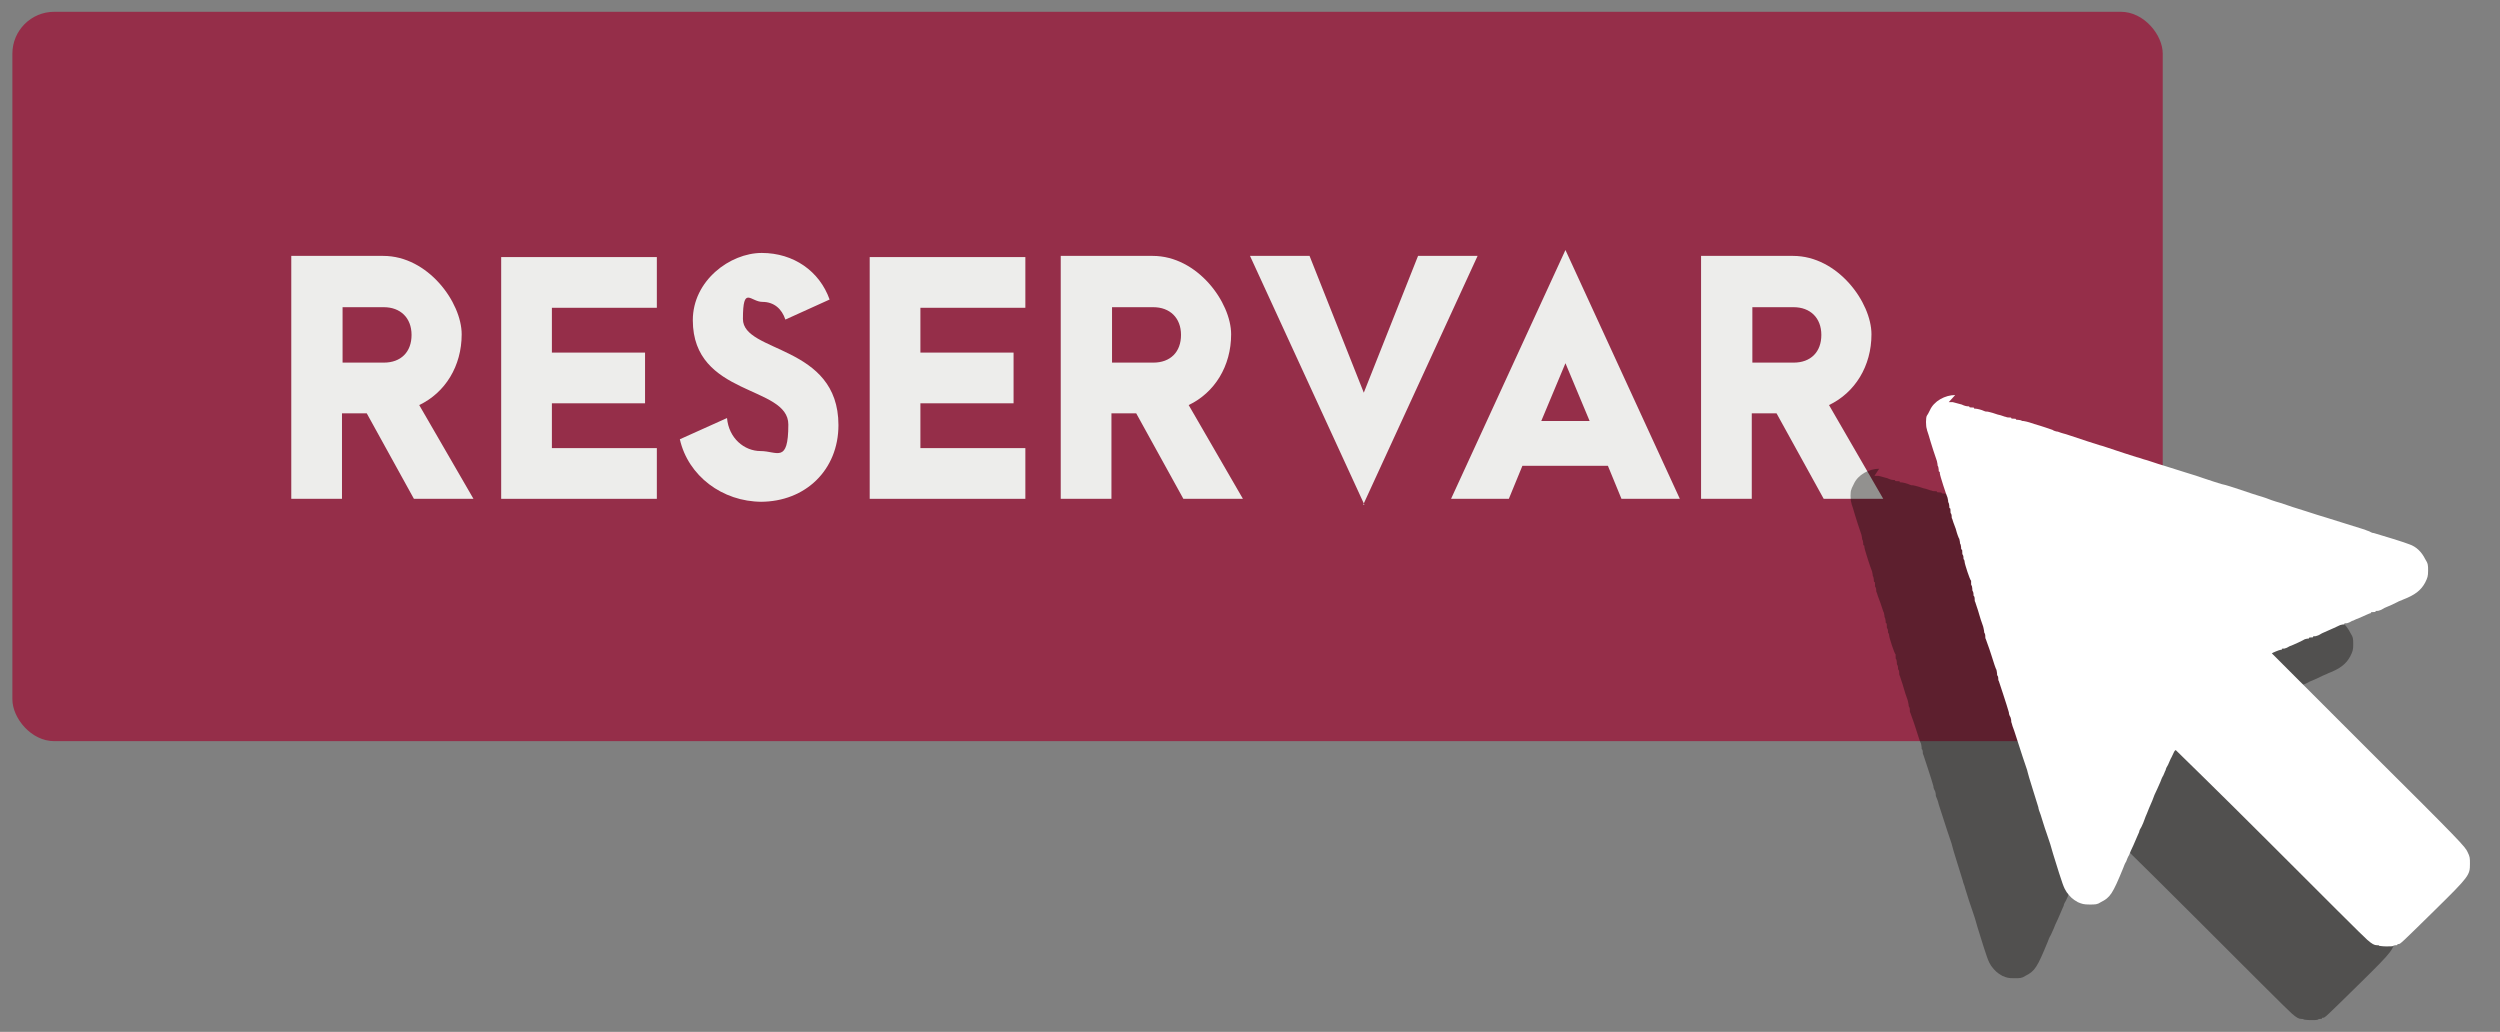
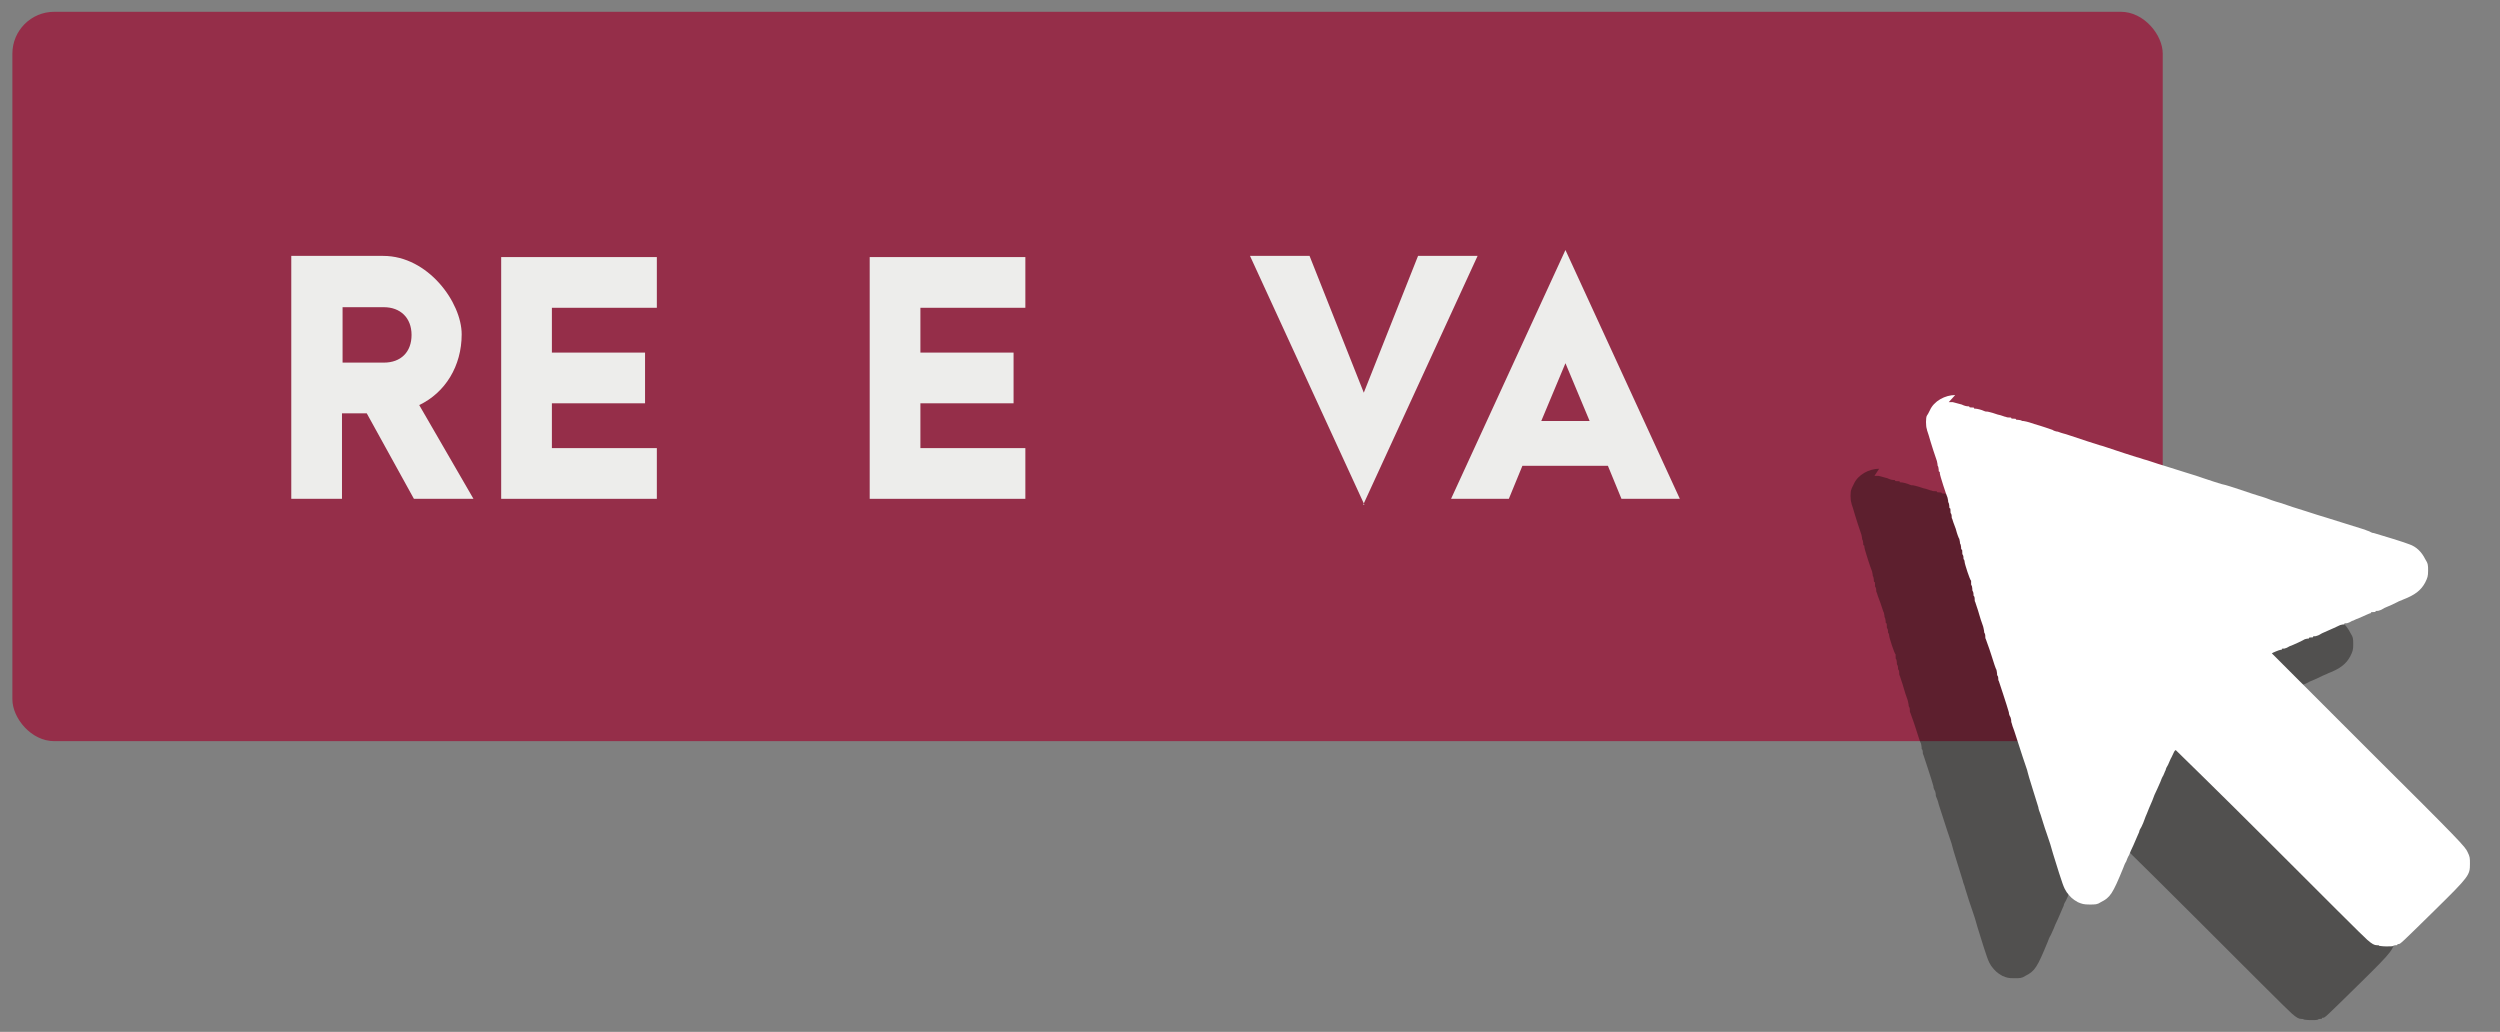
<svg xmlns="http://www.w3.org/2000/svg" xmlns:ns1="http://www.inkscape.org/namespaces/inkscape" version="1.1" viewBox="0 0 424 175">
  <rect x="0" y="0" width="424" height="175" fill="#808080" stroke="none" />
  <defs>
    <style> .cls-1 { fill: #fff; } .cls-2 { fill: #0c0905; isolation: isolate; opacity: .4; } .cls-3 { fill: #ededeb; } .cls-4 { fill: #952e49; } </style>
  </defs>
  <g>
    <g id="svg42236">
      <g id="layer1" ns1:groupmode="layer" ns1:label="Capa 1">
        <rect id="rect144218" class="cls-4" x="2.1" y="2" width="364.7" height="123.7" rx="7.1" ry="7.1" ns1:export-filename="C:\Users\asusp\Pictures\Excite\UX UI\Meet and Meat\Reapertura\BOTON2_SPA.png" ns1:export-xdpi="96" ns1:export-ydpi="96" />
        <g id="text144222">
          <path id="path3897" class="cls-3" d="M80.3,84.6l-9.2-15.9c4.4-2.1,7.2-6.6,7.2-12s-5.7-13.3-13.3-13.3h-15.6v41.2h8.6v-14.5h4.2l8,14.5h10ZM58.1,52.1h7c2.8,0,4.7,1.8,4.7,4.7s-1.8,4.7-4.7,4.7h-7v-9.4Z" />
          <path id="path3899" class="cls-3" d="M85,84.6h26.4v-8.6h-17.8v-7.6h15.8v-8.6h-15.8v-7.6h17.8v-8.6h-26.4v41.2Z" />
-           <path id="path3901" class="cls-3" d="M129,85.1c7.6,0,13.2-5.4,13.2-13,0-13.7-16.2-12.2-16.2-18s1.3-2.9,3.3-2.9,3.3,1.2,3.9,3l7.5-3.4c-1.7-4.8-6.1-7.9-11.5-7.9s-11.7,4.7-11.7,11.4c0,13,16.2,11,16.2,17.7s-1.9,4.5-4.7,4.5-5.4-2.2-5.7-5.6l-8,3.6c1.4,6.2,7.2,10.6,13.9,10.6Z" />
          <path id="path3903" class="cls-3" d="M147.5,84.6h26.4v-8.6h-17.8v-7.6h15.8v-8.6h-15.8v-7.6h17.8v-8.6h-26.4v41.2Z" />
-           <path id="path3905" class="cls-3" d="M210.8,84.6l-9.2-15.9c4.4-2.1,7.2-6.6,7.2-12s-5.7-13.3-13.3-13.3h-15.6v41.2h8.6v-14.5h4.2l8,14.5h10ZM188.6,52.1h7c2.8,0,4.7,1.8,4.7,4.7s-1.8,4.7-4.7,4.7h-7v-9.4Z" />
          <path id="path3907" class="cls-3" d="M231.2,85.6l19.4-42.2h-10.1l-9.2,23.2-9.2-23.2h-10.1l19.4,42.2Z" />
          <path id="path3909" class="cls-3" d="M275.1,84.6h9.8l-19.4-42.2-19.4,42.2h9.8l2.3-5.6h14.5l2.3,5.6ZM261.4,71.4l4.1-9.8,4.1,9.8h-8.1Z" />
-           <path id="path3911" class="cls-3" d="M319.4,84.6l-9.2-15.9c4.4-2.1,7.2-6.6,7.2-12s-5.7-13.3-13.3-13.3h-15.6v41.2h8.6v-14.5h4.2l8,14.5h10ZM297.2,52.1h7c2.8,0,4.7,1.8,4.7,4.7s-1.8,4.7-4.7,4.7h-7v-9.4Z" />
        </g>
        <path id="path144224" class="cls-2" d="M318.7,79.5c-1.7,0-3.6,1-4.3,2.6-.2.4-.4.8-.4.9-.2.3-.2,1.8,0,2.3,0,.2.2.6.3,1,.3,1.1,1.3,4.2,1.4,4.4,0,.1.1.4.1.5s0,.3.1.4c0,0,.1.3.1.5s0,.4.1.4.1.1.1.3c0,.3,1.1,3.7,1.3,4.1,0,.1.1.4.1.5s0,.3.1.4c0,0,.1.3.1.5s0,.4.1.4.1.2.1.4,0,.5.1.5c0,0,.1.2.1.4s0,.4.1.5c0,.1.3.9.6,1.7.3.8.5,1.6.6,1.7,0,.1.1.4.1.5s0,.3.1.4c0,0,.1.3.1.5s0,.4.1.4.1.2.1.4,0,.5.1.5c0,0,.1.2.1.4s0,.4.1.4c0,0,.1.2.1.4,0,.3.9,3.1,1.1,3.2,0,0,0,.2,0,.4s0,.4.1.4c0,0,.1.3.1.5s0,.4.1.5c0,0,.1.2.1.4s0,.4.1.4c0,0,.1.2.1.4s0,.5.1.6c0,.1.4,1.1.7,2.2.3,1.1.7,2,.7,2.2,0,.1.1.4.1.5s0,.3.1.4c0,0,.1.2.1.4s0,.5.1.6c0,.1.5,1.3.9,2.6.4,1.3.8,2.5.9,2.6,0,.1.1.4.1.6s0,.4.1.4c0,0,.1.2.1.4s0,.4.1.5c.1.3,1.4,4.2,1.7,5.3,0,.4.2.7.3.9,0,.1.1.3.1.5s0,.3.1.5.3.7.4,1.2c1,3.1,2.1,6.5,2.2,6.7,0,.1.1.3.1.4,0,.2,1.6,5.2,1.8,5.9,0,.2.3.8.4,1.3.2.6.6,2,1,3.1.4,1.1.9,2.7,1.1,3.5,1.7,5.5,1.8,5.7,2.3,6.5.6.8,1,1.2,1.9,1.7.7.3,1,.4,2,.4,1,0,1.3,0,1.9-.4,1.6-.8,2-1.4,3.8-5.8.1-.3.3-.8.5-1.1.1-.3.4-.8.5-1.1s.4-1,.7-1.6c.7-1.7.9-2,1-2.3,0-.2.2-.6.4-.9.2-.4.4-.9.5-1.2.1-.3.3-.8.4-1,.1-.3.3-.7.4-1,.4-.9.7-1.6.9-2.2.3-.6.6-1.3,1-2.2.1-.3.3-.8.5-1.1.2-.4.3-.8.4-.9,0-.2.2-.6.4-.9.2-.4.4-1,.6-1.3.4-.9.5-1.1.7-1.2,0,0,7.3,7.1,16,15.8,8.7,8.7,16.1,16.1,16.5,16.4.8.7,1.2.9,1.6.9s.3,0,.4.1h0c0,0,.6.1,1.2.1s1.2,0,1.2-.1c0,0,.2-.1.4-.1s.3,0,.3-.1,0-.1.2-.1c.3,0,.4-.1,6.2-5.8,5.8-5.7,5.9-5.9,5.9-7.8,0-1,0-1.2-.4-2-.4-.9-1.1-1.7-16.8-17.3-9-9-16.4-16.4-16.4-16.4.1-.1,1.3-.6,1.5-.6s.2,0,.2-.1,0-.1.2-.1.3,0,.5-.1.4-.2.6-.3c.6-.2,2.3-1,2.6-1.2.1,0,.3-.1.5-.1s.2,0,.2-.1.2-.1.4-.1.4,0,.4-.1,0-.1.2-.1.3,0,.5-.1.5-.2.8-.4c1.6-.7,2.7-1.2,3.1-1.4.1,0,.3-.1.5-.1s.2,0,.2-.1,0-.1.2-.1.3,0,.5-.1.4-.2.6-.3c.2,0,.6-.3,1-.4,1.6-.7,2-.9,2.1-.9s.1,0,.1-.1.2-.1.4-.1.4,0,.4-.1,0-.1.2-.1.3,0,.5-.1.5-.2.8-.4c1-.4,1.6-.7,2.2-1,.4-.2.8-.3.9-.4,2.1-.8,3.1-1.6,3.8-2.9.4-.8.5-1.1.5-2,0-1,0-1.2-.5-2-.6-1.2-1.5-2.1-2.7-2.5-.7-.3-4.6-1.5-6-1.9-.3,0-.6-.2-.8-.3-.2,0-.5-.2-.8-.3-.9-.3-5.2-1.6-6.4-2-.7-.2-2.3-.7-3.5-1.1-1.3-.4-3.2-1-4.3-1.4-1.1-.4-2.2-.7-2.4-.8-.5-.2-1.4-.4-4.3-1.4-1.2-.4-2.7-.9-3.3-1-.6-.2-2-.6-3.1-1-1.1-.4-2.5-.8-3.1-1-.6-.2-2.2-.7-3.5-1.1-1.4-.4-3-1-3.5-1.1-.6-.2-1.2-.4-1.3-.4-.4-.1-3.5-1.1-4.9-1.6-.6-.2-1.2-.4-1.3-.4-.4-.1-3.5-1.1-4.9-1.6-.6-.2-1.2-.4-1.3-.4-.2,0-.6-.2-.9-.3s-.8-.2-.9-.3c-.4-.1-1.7-.6-3-1-.6-.2-1.2-.4-1.3-.4-.1,0-.4-.1-.5-.1s-.3,0-.4-.1c0,0-.3-.1-.5-.1s-.4,0-.4-.1-.2-.1-.4-.1-.4,0-.4-.1-.1-.1-.3-.1-.4,0-.6-.1c-.2,0-.8-.3-1.4-.4-.6-.2-1.2-.4-1.3-.4-.1,0-.3-.1-.5-.1s-.3,0-.5-.1c-.4-.2-1.2-.4-1.5-.4s-.2,0-.2-.1-.2-.1-.4-.1-.4,0-.4-.1-.1-.1-.3-.1-.6-.1-1-.3c-.4-.1-1.1-.3-1.5-.4-.2,0-.5,0-.7,0h0Z" ns1:export-filename="C:\Users\asusp\Pictures\Excite\UX UI\Meet and Meat\Reapertura\BOTON2_SPA.png" ns1:export-xdpi="96" ns1:export-ydpi="96" />
        <path id="path144226" class="cls-1" d="M331.6,67c-1.7,0-3.6,1-4.3,2.6-.2.4-.4.8-.5.9-.2.3-.2,1.8,0,2.3,0,.2.2.6.3,1,.3,1.1,1.3,4.2,1.4,4.4,0,.1.1.4.1.5s0,.3.1.4c0,0,.1.3.1.5s0,.4.1.4.1.1.1.3c0,.3,1.1,3.7,1.3,4.1,0,.1.1.4.1.5s0,.3.1.4c0,0,.1.3.1.5s0,.4.1.4.1.2.1.4,0,.5.1.5c0,0,.1.2.1.4s0,.4.1.5c0,.1.3.9.6,1.7.2.8.5,1.6.6,1.7,0,.1.1.4.1.5s0,.3.1.4c0,0,.1.3.1.5s0,.4.1.4.1.2.1.4,0,.5.1.5c0,0,.1.2.1.4s0,.4.1.4c0,0,.1.2.1.4,0,.3.9,3.1,1.1,3.2,0,0,0,.2,0,.4s0,.4.1.4c0,0,.1.3.1.5s0,.4.1.5c0,0,.1.2.1.4s0,.4.1.4c0,0,.1.2.1.4s0,.5.1.6c0,.1.4,1.1.7,2.2.3,1.1.7,2,.7,2.2,0,.1.1.4.1.5s0,.3.1.4c0,0,.1.2.1.4s0,.5.1.6c0,.1.5,1.3.9,2.6.4,1.3.8,2.5.9,2.6,0,.1.1.4.1.6s0,.4.1.4c0,0,.1.2.1.4s0,.4.1.5c.1.3,1.4,4.2,1.7,5.3,0,.4.2.7.3.9,0,.1.1.3.1.5s0,.3.1.5c0,.1.2.7.4,1.2,1,3.1,2.1,6.5,2.2,6.7,0,.1.1.3.1.4,0,.2,1.6,5.2,1.8,5.9,0,.2.2.8.4,1.3.2.6.6,2,1,3.1.4,1.1.9,2.7,1.1,3.5,1.7,5.5,1.8,5.7,2.3,6.5.6.8,1,1.2,1.9,1.7.7.3,1,.4,2,.4,1,0,1.3,0,1.9-.4,1.6-.8,2-1.4,3.8-5.8.1-.3.3-.8.5-1.1.1-.3.3-.8.5-1.1.1-.3.4-1,.7-1.6.7-1.7.9-2,1-2.3,0-.2.2-.6.4-.9.2-.4.4-.9.5-1.2.1-.3.3-.8.4-1,.1-.3.3-.7.4-1,.4-.9.7-1.6.9-2.2.3-.6.6-1.3,1-2.2.1-.3.3-.8.5-1.1.2-.4.3-.8.4-.9,0-.2.2-.6.4-.9.2-.4.4-1,.6-1.3.4-.9.5-1.1.7-1.2,0,0,7.3,7.1,16,15.8,8.7,8.7,16.1,16.1,16.5,16.4.8.7,1.2.9,1.6.9s.3,0,.4.1h0c0,0,.6.1,1.2.1s1.2,0,1.2-.1c0,0,.2-.1.4-.1s.3,0,.3-.1,0-.1.2-.1c.3,0,.4-.1,6.2-5.8,5.8-5.7,5.9-5.9,5.9-7.8,0-1,0-1.2-.4-2-.4-.9-1.1-1.7-16.8-17.3-9-9-16.4-16.4-16.4-16.4.1-.1,1.3-.6,1.5-.6s.2,0,.2-.1,0-.1.2-.1.3,0,.5-.1c.1,0,.4-.2.6-.3.6-.2,2.3-1,2.6-1.2.1,0,.3-.1.5-.1s.2,0,.2-.1.2-.1.4-.1.3,0,.3-.1,0-.1.2-.1.3,0,.5-.1c.1,0,.5-.2.8-.4,1.6-.7,2.7-1.2,3.1-1.4.1,0,.3-.1.5-.1s.2,0,.2-.1,0-.1.2-.1.3,0,.5-.1c.1,0,.4-.2.6-.3.2,0,.6-.3,1-.4,1.6-.7,2-.9,2.1-.9s.1,0,.1-.1.2-.1.4-.1.4,0,.4-.1,0-.1.2-.1.3,0,.5-.1c.1,0,.5-.2.8-.4,1-.4,1.6-.7,2.2-1,.3-.2.8-.3.9-.4,2.1-.8,3.1-1.6,3.8-2.9.4-.8.5-1.1.5-2,0-1,0-1.2-.5-2-.6-1.2-1.5-2.1-2.7-2.5-.7-.3-4.6-1.5-6-1.9-.3,0-.6-.2-.8-.3-.1,0-.5-.2-.8-.3-.9-.3-5.2-1.6-6.4-2-.7-.2-2.3-.7-3.5-1.1-1.3-.4-3.2-1-4.3-1.4-1.1-.3-2.2-.7-2.4-.8-.5-.2-1.4-.4-4.3-1.4-1.2-.4-2.7-.9-3.3-1-.6-.2-2-.6-3.1-1-1.1-.4-2.5-.8-3.1-1-.6-.2-2.2-.7-3.5-1.1-1.4-.4-3-1-3.5-1.1-.6-.2-1.2-.4-1.3-.4-.3-.1-3.5-1.1-4.9-1.6-.6-.2-1.2-.4-1.3-.4-.3-.1-3.5-1.1-4.9-1.6-.6-.2-1.2-.4-1.3-.4-.1,0-.6-.2-.9-.3-.3,0-.8-.2-.9-.3-.3-.1-1.7-.6-3.1-1-.6-.2-1.2-.4-1.3-.4-.1,0-.4-.1-.5-.1s-.3,0-.4-.1c0,0-.3-.1-.5-.1s-.4,0-.4-.1-.2-.1-.4-.1-.4,0-.4-.1-.1-.1-.3-.1-.4,0-.6-.1c-.2,0-.8-.3-1.4-.4-.6-.2-1.2-.4-1.3-.4-.1,0-.3-.1-.5-.1s-.3,0-.5-.1c-.4-.2-1.2-.4-1.5-.4s-.2,0-.2-.1-.2-.1-.4-.1-.4,0-.4-.1-.1-.1-.3-.1-.6-.1-1-.3c-.4-.1-1.1-.3-1.5-.4-.2,0-.5,0-.7,0h0Z" ns1:export-filename="C:\Users\asusp\Pictures\Excite\UX UI\Meet and Meat\Reapertura\BOTON2_SPA.png" ns1:export-xdpi="96" ns1:export-ydpi="96" />
      </g>
    </g>
  </g>
</svg>